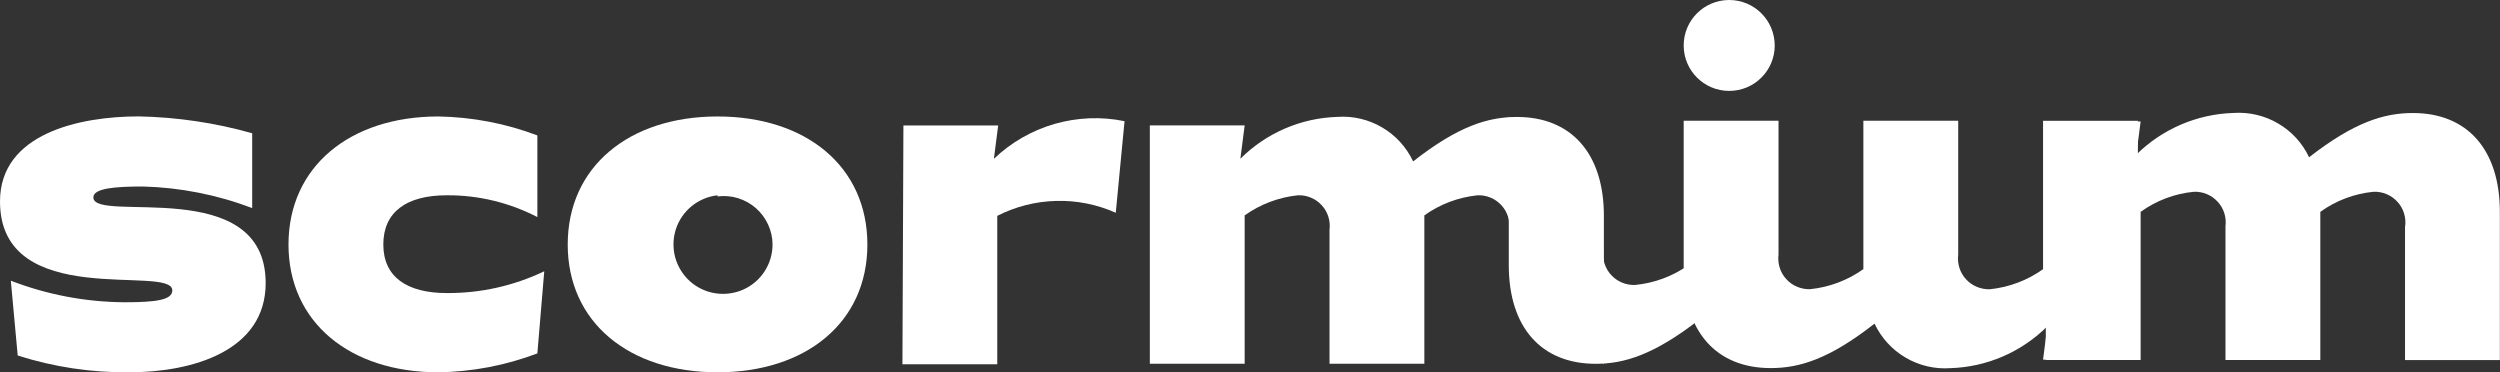
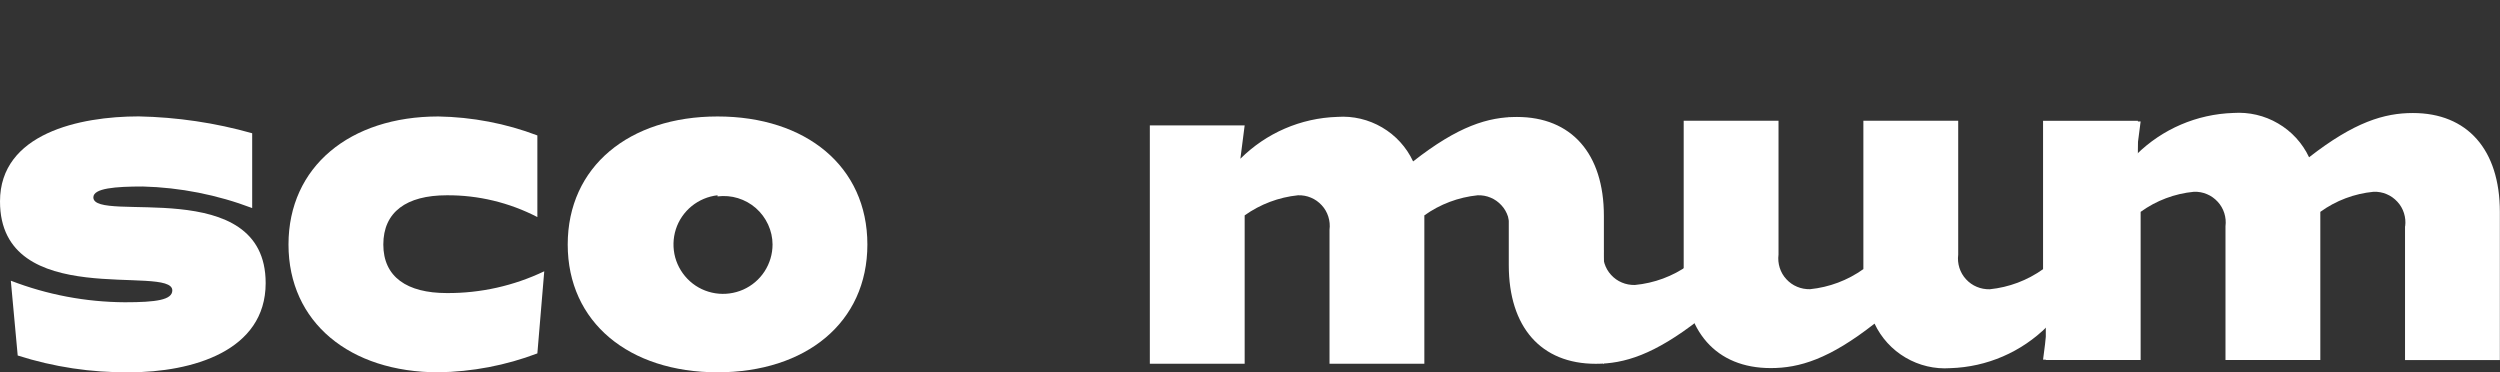
<svg xmlns="http://www.w3.org/2000/svg" id="Vrstva_2" data-name="Vrstva 2" viewBox="0 0 355.9 53.01">
  <rect x="0" y="0" width="355.9" height="53.01" fill="#333333" stroke="none" />
  <defs>
    <style>
      .cls-1 {
        fill: #fff;
      }
    </style>
  </defs>
  <g id="Vrstva_1-2" data-name="Vrstva 1">
    <g id="scormium-logo-positive">
      <g id="Group">
        <path id="Path_182" data-name="Path 182" class="cls-1" d="M342.4,32.21c.08-.63.02-1.26-.17-1.87-.19-.6-.51-1.16-.94-1.62-.43-.47-.95-.84-1.53-1.08-.58-.25-1.21-.36-1.85-.34-2.74.26-5.36,1.25-7.59,2.86v21.09h-13.5v-19.04c.08-.63.02-1.26-.17-1.87-.19-.6-.51-1.16-.94-1.62-.43-.47-.95-.84-1.53-1.08-.58-.25-1.21-.36-1.85-.34-2.74.26-5.36,1.25-7.59,2.86v21.09h-13.5V17.29h13.5l-.61,4.72c3.69-3.65,8.62-5.76,13.8-5.93,2.23-.15,4.45.36,6.37,1.49,1.93,1.12,3.47,2.8,4.42,4.82,6.44-5.02,10.7-6.3,14.78-6.3,7.76,0,12.38,5.22,12.38,14.08v21.09h-13.5v-19.04Z" />
        <path id="Path_183" data-name="Path 183" class="cls-1" d="M17.78,43.03c4.49,0,6.75-.34,6.75-1.69,0-3.77-24.53,3.03-24.53-12.67,0-9.67,11.34-12.1,19.74-12.1,5.47.11,10.9.91,16.16,2.4v10.65c-4.98-1.89-10.24-2.93-15.56-3.07-3.91,0-7.05.24-7.05,1.55,0,3.77,24.53-3.37,24.53,12.2,0,9.67-10.43,12.7-19.44,12.7-5.38.05-10.73-.75-15.86-2.39l-.98-10.65c5.18,2,10.68,3.04,16.23,3.07Z" />
        <path id="Path_184" data-name="Path 184" class="cls-1" d="M62.4,53c-12.59,0-21.33-7.11-21.33-18.19s8.74-18.23,21.33-18.23c4.82.08,9.6.99,14.1,2.7v11.62c-3.98-2.06-8.41-3.13-12.89-3.1-5.77,0-9.04,2.39-9.04,7.01s3.37,6.91,9.04,6.91c4.8.03,9.54-1.03,13.87-3.1l-.98,11.69c-4.51,1.71-9.28,2.62-14.1,2.69Z" />
        <path id="Path_185" data-name="Path 185" class="cls-1" d="M102.15,53c-12.59,0-21.33-7.11-21.33-18.19s8.74-18.23,21.33-18.23,21.33,7.11,21.33,18.23-8.77,18.19-21.33,18.19ZM102.15,27.8c-1.35.15-2.63.69-3.69,1.55-1.05.86-1.84,2.01-2.25,3.3-.41,1.29-.44,2.68-.09,3.99.36,1.31,1.09,2.49,2.1,3.4,1.01.91,2.27,1.5,3.61,1.71,1.34.21,2.72.03,3.97-.52,1.24-.55,2.3-1.45,3.04-2.59.74-1.14,1.14-2.47,1.14-3.83,0-.98-.22-1.95-.63-2.84-.41-.89-1-1.69-1.74-2.34-.74-.65-1.61-1.13-2.55-1.42-.94-.29-1.93-.37-2.91-.25v-.17Z" />
-         <path id="Path_186" data-name="Path 186" class="cls-1" d="M128.6,17.86h13.5l-.61,4.75c2.43-2.33,5.4-4.03,8.64-4.97,3.24-.93,6.66-1.07,9.96-.39l-1.25,13.04c-2.67-1.19-5.57-1.77-8.49-1.69-2.92.08-5.78.8-8.38,2.13v21.13h-13.5l.14-34Z" />
        <path id="Path_187" data-name="Path 187" class="cls-1" d="M214.85,32.71c.08-.63.02-1.26-.17-1.87-.19-.6-.51-1.16-.94-1.62-.43-.47-.95-.84-1.53-1.08-.58-.25-1.21-.36-1.85-.34-2.74.28-5.35,1.26-7.59,2.86v21.12h-13.5v-19.07c.08-.63.02-1.26-.17-1.87-.19-.6-.51-1.16-.94-1.62-.43-.47-.95-.84-1.53-1.08-.58-.25-1.21-.36-1.85-.34-2.74.28-5.35,1.27-7.59,2.86v21.12h-13.5V17.85h13.5l-.61,4.75c3.68-3.67,8.61-5.8,13.8-5.96,2.23-.16,4.46.37,6.38,1.5,1.93,1.13,3.47,2.82,4.41,4.84,6.44-5.05,10.7-6.33,14.78-6.33,7.76,0,12.38,5.22,12.38,14.08v21.12" />
        <path id="Path_188" data-name="Path 188" class="cls-1" d="M253.19,36.25c-.08.63-.02,1.26.17,1.87.19.6.51,1.16.94,1.62.43.47.95.84,1.53,1.08.58.25,1.21.36,1.85.35,2.74-.28,5.35-1.26,7.59-2.86v-21.12h13.5v19.07c-.08.63-.02,1.26.17,1.87.19.6.51,1.16.94,1.62.43.47.95.84,1.53,1.08.58.25,1.21.36,1.85.35,2.74-.28,5.35-1.26,7.59-2.86v-21.12h13.5v34h-13.5l.61-4.75c-3.68,3.67-8.61,5.8-13.8,5.96-2.23.16-4.46-.37-6.38-1.5-1.93-1.13-3.47-2.82-4.42-4.84-6.44,5.05-10.7,6.33-14.78,6.33-7.77,0-12.39-5.22-12.39-14.08v-21.13h13.5v19.07Z" />
-         <path id="Path_189" data-name="Path 189" class="cls-1" d="M246.17,12.94c3.58,0,6.48-2.89,6.48-6.47h0C252.64,2.89,249.74,0,246.17,0h0c-3.58,0-6.48,2.89-6.48,6.47,0,0,0,0,0,0,0,3.58,2.9,6.47,6.48,6.47Z" />
        <path id="Path_190" data-name="Path 190" class="cls-1" d="M228.25,35.65c-.08.63-.02,1.26.17,1.87.19.6.51,1.16.94,1.62.43.47.95.84,1.53,1.08.58.25,1.21.36,1.85.35,2.75-.26,5.38-1.23,7.63-2.83l1.55,7.75c-6.44,5.02-10.7,6.3-14.75,6.3-7.79,0-12.38-5.22-12.38-14.05v-21.13" />
      </g>
    </g>
  </g>
</svg>